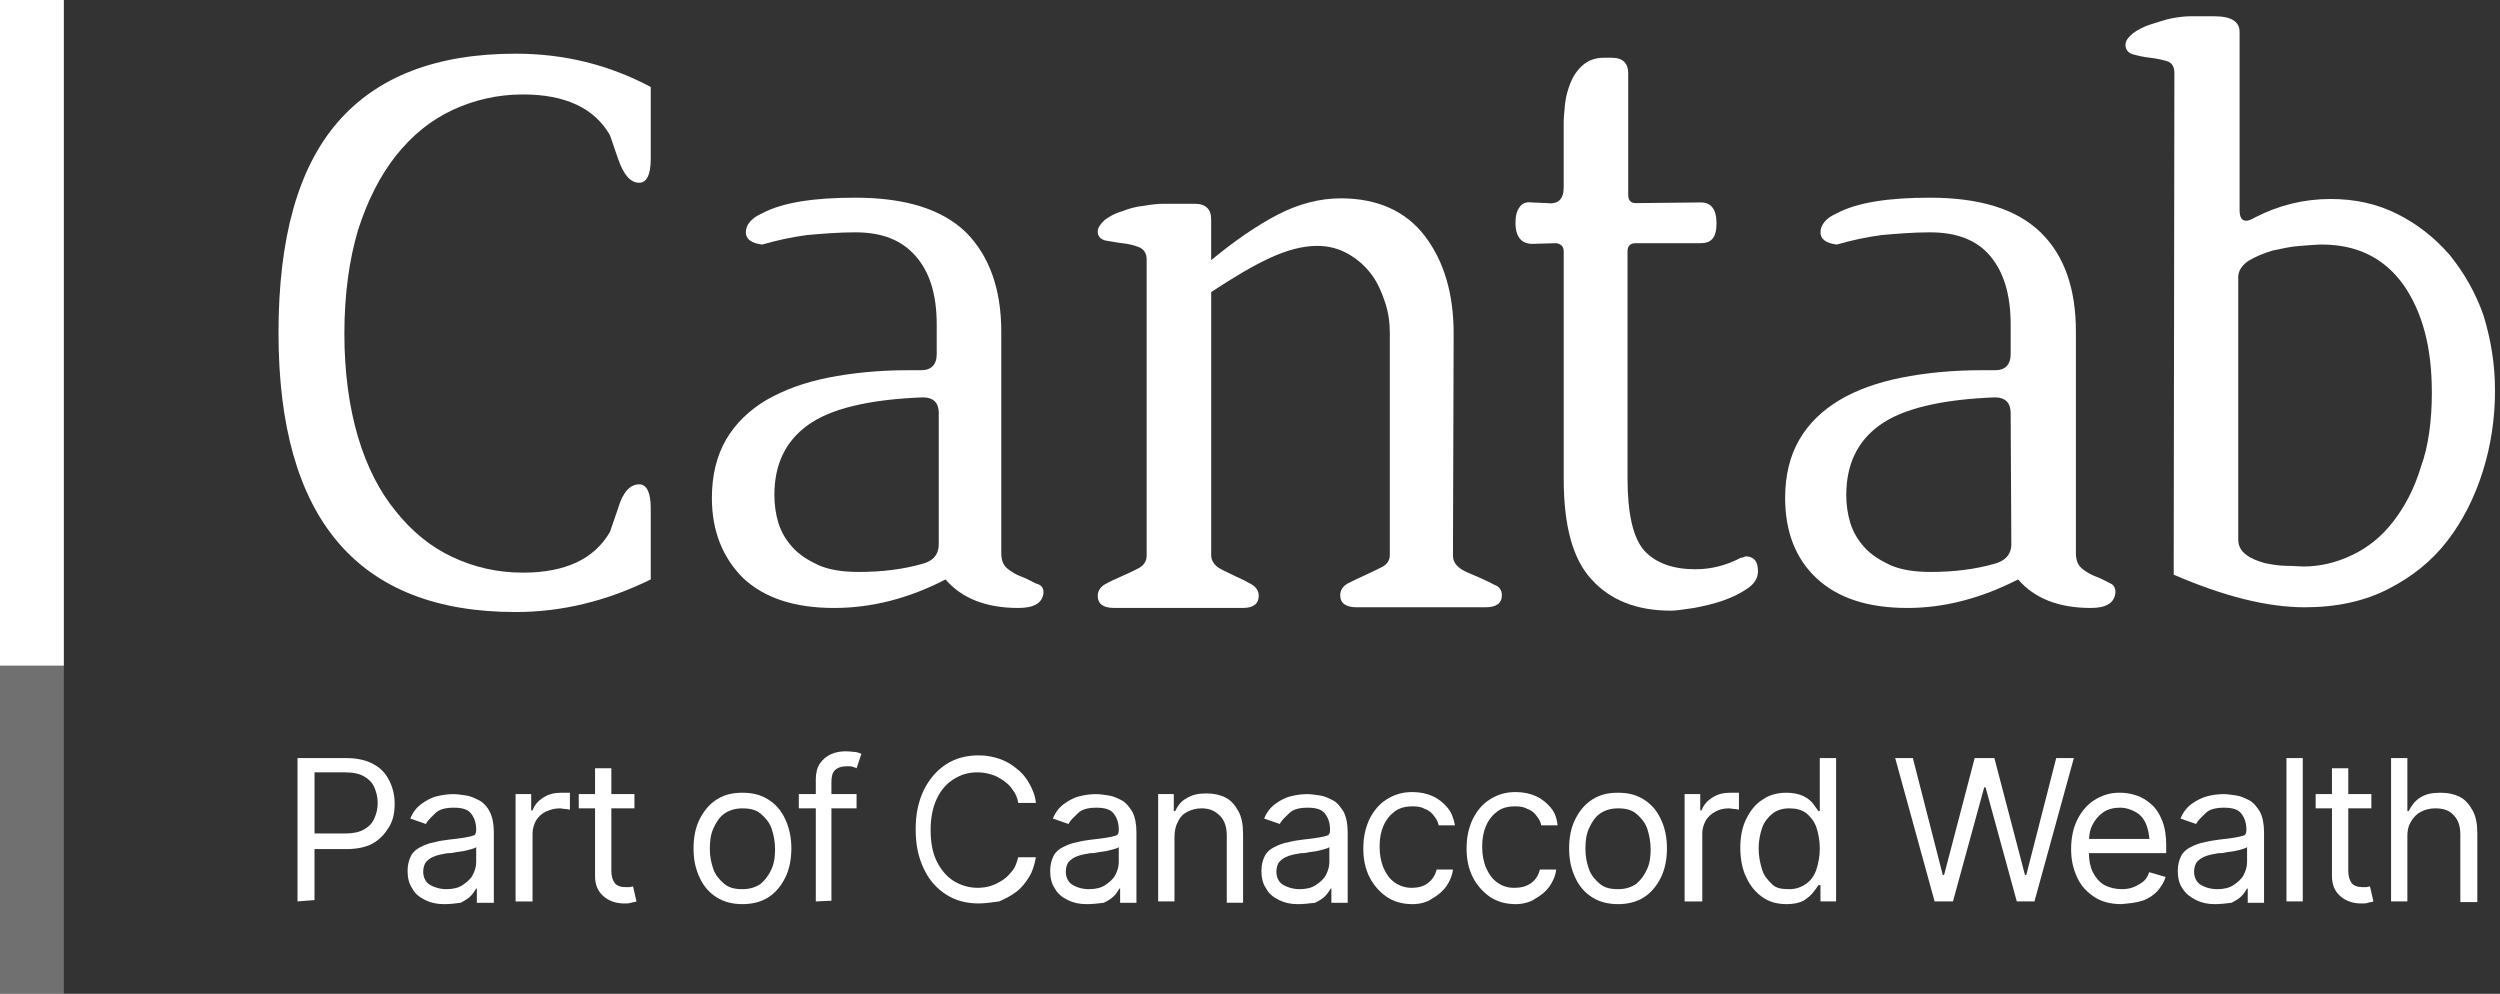
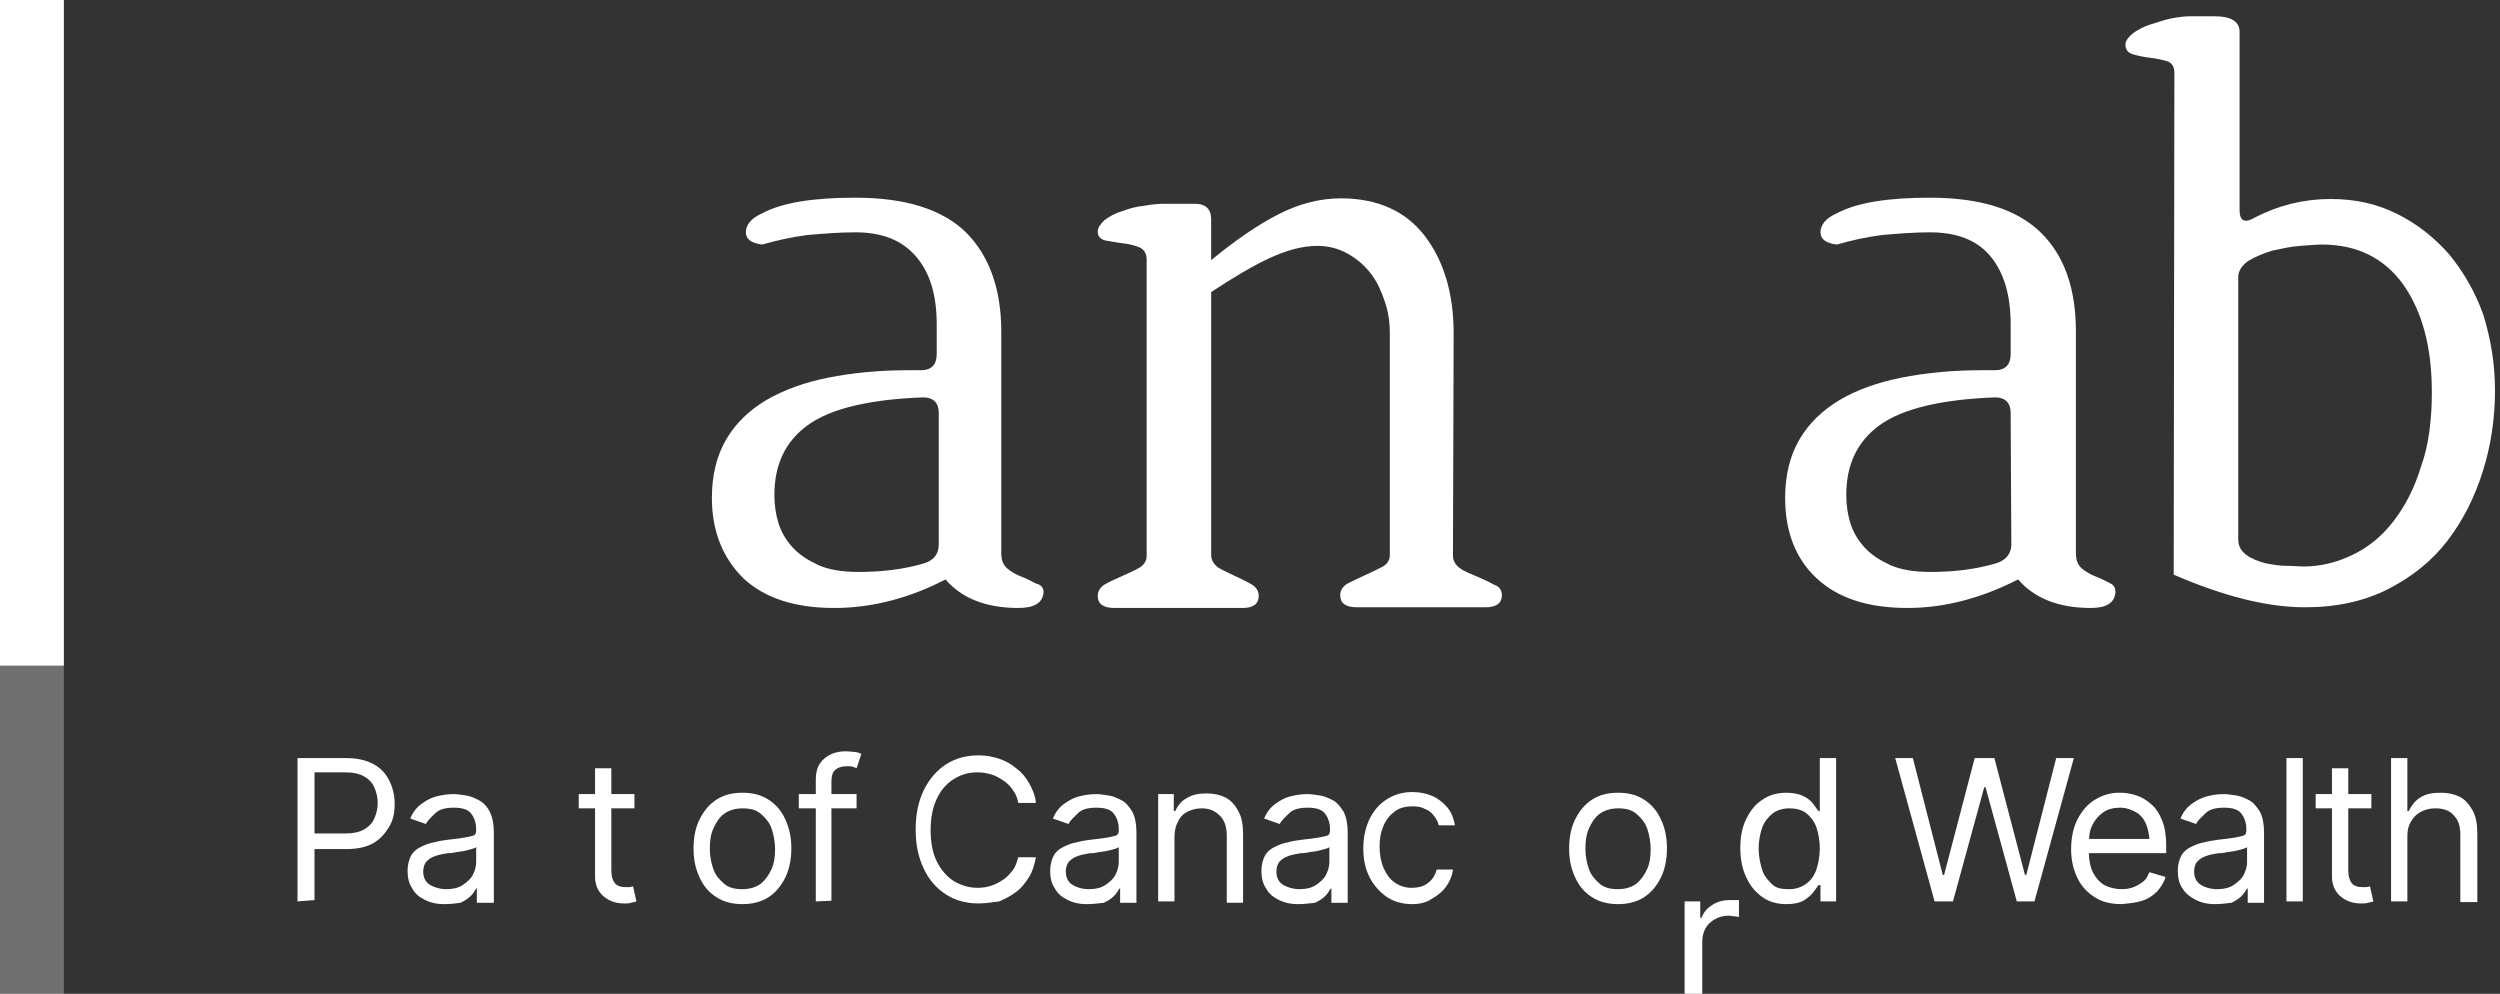
<svg xmlns="http://www.w3.org/2000/svg" id="Layer_1" version="1.1" viewBox="0 0 161 64">
  <rect x="0" y="0" width="161" height="64" fill="#333333" stroke="none" />
  <defs>
    <style>
      .st0, .st1 {
        fill: #fff;
      }

      .st1 {
        isolation: isolate;
        opacity: .3;
      }
    </style>
  </defs>
  <g>
-     <path class="st0" d="M41.908,37.315c-2.843,1.4-5.731,2.1-8.705,2.1-10.149,0-15.267-5.993-15.267-17.979,0-6.124,1.269-10.63,3.806-13.561,2.537-2.931,6.343-4.418,11.461-4.418,3.106,0,5.993.7,8.705,2.144v4.637c0,1.006-.262,1.531-.744,1.531-.569,0-1.006-.525-1.356-1.531l-.525-1.531c-1.006-1.75-2.887-2.625-5.599-2.625-1.619,0-3.15.35-4.55,1.006-1.4.656-2.581,1.619-3.631,2.931-1.006,1.269-1.837,2.887-2.45,4.812-.569,1.925-.875,4.156-.875,6.649s.306,4.725.875,6.649c.569,1.925,1.4,3.543,2.45,4.812,1.006,1.269,2.231,2.275,3.631,2.931s2.887,1.006,4.55,1.006c2.712,0,4.593-.875,5.599-2.625l.525-1.531c.306-1.05.787-1.531,1.356-1.531.481,0,.744.525.744,1.531v4.593h0Z" />
    <path class="st0" d="M67.193,38.234c-.087.612-.612.919-1.619.919-2.056,0-3.631-.612-4.681-1.837-2.362,1.225-4.768,1.837-7.174,1.837-2.581,0-4.506-.656-5.862-1.925-1.312-1.312-2.012-3.018-2.012-5.162,0-1.444.306-2.712.919-3.762.612-1.05,1.487-1.881,2.581-2.537,1.137-.656,2.45-1.137,3.981-1.444,1.531-.306,3.281-.481,5.162-.481h.831c.656,0,1.006-.35,1.006-1.05v-1.881c0-1.925-.437-3.368-1.356-4.418s-2.187-1.531-3.893-1.531c-1.05,0-2.1.087-3.106.175-1.006.131-1.969.35-2.887.612-.7-.087-1.05-.35-1.05-.787,0-.481.35-.919,1.05-1.225,1.312-.7,3.325-1.006,5.993-1.006,3.237,0,5.599.744,7.131,2.231,1.487,1.487,2.275,3.631,2.275,6.387v14.261c0,.481.131.787.394,1.006.262.219.569.394.919.525.35.131.656.306.919.437.394.088.525.35.481.656h0ZM60.457,26.597c0-.656-.35-1.006-1.006-1.006-3.543.131-5.993.744-7.437,1.794s-2.144,2.537-2.144,4.506c0,.612.087,1.225.262,1.794.175.569.481,1.094.919,1.575s1.006.831,1.662,1.137c.7.306,1.575.437,2.581.437,1.531,0,2.887-.175,4.112-.525.7-.175,1.05-.612,1.05-1.269v-8.443h0Z" />
    <path class="st0" d="M96.722,38.321c0,.525-.35.787-1.05.787h-8.312c-.7,0-1.05-.262-1.05-.787,0-.306.175-.569.481-.744.35-.175.7-.35,1.094-.525.394-.175.744-.35,1.094-.525.35-.175.525-.437.525-.787v-14.305c0-.656-.087-1.312-.306-1.969s-.481-1.269-.875-1.794-.875-.962-1.487-1.312-1.269-.525-2.012-.525c-.919,0-1.925.262-3.062.787-1.137.525-2.362,1.269-3.762,2.187v16.93c0,.35.175.612.481.831.306.175.7.35,1.05.525.394.175.744.35,1.05.525.306.175.481.437.481.744,0,.525-.35.787-1.006.787h-8.312c-.7,0-1.05-.262-1.05-.787,0-.306.175-.569.481-.744.306-.175.7-.35,1.094-.525.394-.175.787-.35,1.094-.525.306-.175.481-.437.481-.787v-19.073c0-.394-.175-.656-.481-.787-.306-.131-.7-.219-1.094-.262s-.787-.131-1.094-.175c-.306-.087-.481-.262-.481-.569,0-.262.175-.481.437-.744.306-.219.656-.437,1.137-.569.437-.175.919-.306,1.4-.35.481-.087.919-.131,1.269-.131h2.012c.7,0,1.05.35,1.05,1.006v2.625c1.487-1.225,2.931-2.231,4.287-2.931s2.712-1.05,4.068-1.05c2.362,0,4.2.831,5.424,2.45,1.225,1.619,1.837,3.718,1.837,6.256l-.044,14.305c0,.35.175.612.481.831s.7.35,1.094.525.787.35,1.094.525c.306.087.481.35.481.656h0Z" />
-     <path class="st0" d="M113.214,36.79c0,.437-.219.787-.656,1.094-.437.306-.962.569-1.575.787s-1.225.35-1.881.481c-.656.087-1.137.175-1.487.175-2.187,0-3.893-.656-5.118-2.012-1.225-1.312-1.794-3.5-1.794-6.474v-14.655c0-.306-.175-.481-.481-.525l-1.531.044c-.7,0-1.094-.437-1.094-1.356,0-.437.087-.787.262-1.006.175-.262.437-.35.787-.306l1.006.044c.7.087,1.05-.262,1.05-1.006v-4.2c0-.306.044-.7.087-1.181.044-.437.175-.919.35-1.356s.437-.831.787-1.137c.35-.306.787-.481,1.356-.481h.525c.7,0,1.05.35,1.05,1.006v7.83c0,.35.175.525.481.525l4.2-.044c.656,0,1.006.437,1.006,1.356s-.35,1.269-1.006,1.269h-4.2c-.35,0-.525.175-.525.525v14.567c0,2.319.35,3.893,1.094,4.725.744.787,1.837,1.181,3.281,1.181,1.05,0,2.012-.262,2.931-.744.087,0,.131,0,.175-.044.044,0,.087-.044.175-.044.525.044.744.35.744.962h0Z" />
    <path class="st0" d="M136.224,38.234c-.087.612-.612.919-1.575.919-2.056,0-3.631-.612-4.681-1.837-2.406,1.225-4.768,1.837-7.131,1.837-2.581,0-4.506-.656-5.862-1.925s-2.012-3.018-2.012-5.162c0-1.444.306-2.712.919-3.762s1.487-1.881,2.581-2.537,2.45-1.137,3.981-1.444c1.531-.306,3.281-.481,5.162-.481h.875c.656,0,1.006-.35,1.006-1.05v-1.881c0-1.925-.437-3.368-1.312-4.418s-2.187-1.531-3.893-1.531c-1.05,0-2.1.087-3.106.175-1.006.131-1.969.35-2.887.612-.7-.087-1.05-.35-1.05-.787,0-.481.35-.919,1.05-1.225,1.312-.7,3.325-1.006,5.993-1.006,3.237,0,5.599.744,7.131,2.231s2.275,3.631,2.275,6.387v14.261c0,.481.131.787.394,1.006s.569.394.919.525c.35.131.656.306.919.437.219.088.35.35.306.656h0ZM129.487,26.597c0-.656-.35-1.006-1.006-1.006-3.5.131-5.993.744-7.437,1.794s-2.144,2.537-2.144,4.506c0,.612.087,1.225.262,1.794.175.569.481,1.094.919,1.575s1.006.831,1.662,1.137c.7.306,1.575.437,2.581.437,1.531,0,2.887-.175,4.112-.525.7-.175,1.094-.612,1.094-1.269l-.044-8.443h0Z" />
    <path class="st0" d="M160.678,25.154c0,1.794-.262,3.543-.787,5.206-.525,1.662-1.269,3.15-2.275,4.462-1.006,1.312-2.275,2.319-3.806,3.106-1.531.787-3.325,1.181-5.381,1.181-2.406,0-5.206-.7-8.443-2.1l.044-32.328c0-.394-.175-.656-.481-.744s-.7-.175-1.094-.219-.787-.131-1.094-.219-.481-.306-.481-.612c0-.262.175-.481.481-.744.306-.219.7-.437,1.137-.569s.919-.306,1.356-.394c.481-.087.875-.131,1.181-.131h1.575c1.094,0,1.619.35,1.619,1.006v11.461c0,.481.131.7.437.7.131,0,.35-.087.569-.219,1.531-.787,3.15-1.181,4.856-1.181,1.575,0,2.975.306,4.287.962s2.406,1.531,3.368,2.625c.919,1.137,1.662,2.406,2.187,3.893.481,1.575.744,3.15.744,4.856h0ZM156.61,25.241c0-2.887-.612-5.162-1.837-6.912-1.225-1.706-2.975-2.581-5.249-2.581-.306,0-.787.044-1.4.087-.612.044-1.181.175-1.794.306-.569.175-1.094.394-1.531.656-.437.306-.656.656-.656,1.05v16.886c0,.437.175.744.525,1.006s.744.394,1.181.525c.437.087.919.175,1.4.175.437,0,.831.044,1.094.044,1.094,0,2.144-.262,3.15-.744,1.006-.481,1.881-1.181,2.625-2.144.744-.962,1.356-2.1,1.794-3.543.481-1.312.7-2.975.7-4.812h0Z" />
  </g>
  <rect class="st0" width="4.112" height="42.871" />
  <rect class="st1" y="42.871" width="4.112" height="21.129" />
  <g>
    <path class="st0" d="M25.066,50.264c-.219-.438-.525-.787-1.006-1.05-.481-.262-1.05-.394-1.794-.394h-3.106v9.23l1.094-.088v-3.281h2.056c.7,0,1.312-.131,1.75-.394.438-.263.744-.612,1.006-1.05.263-.437.35-.919.35-1.487s-.131-1.05-.35-1.487ZM24.104,52.714c-.131.306-.35.525-.656.7s-.7.262-1.181.262h-2.012v-3.937h1.969c.525,0,.919.088,1.225.263s.525.394.656.7c.131.306.219.612.219,1.006s-.088.7-.219,1.006Z" />
    <path class="st0" d="M28.566,58.226c-.437,0-.831-.087-1.181-.262s-.656-.394-.831-.744c-.219-.306-.306-.7-.306-1.137,0-.394.087-.7.219-.962s.35-.437.612-.569.569-.262.875-.306c.306-.087.612-.131.962-.175.437-.044.744-.087,1.006-.131s.437-.087.569-.131.175-.175.175-.35v-.044c0-.437-.131-.787-.35-1.05s-.612-.35-1.094-.35-.919.087-1.181.35-.481.437-.612.7l-1.006-.35c.175-.437.437-.744.744-.962s.612-.394,1.006-.481c.35-.087.7-.131,1.05-.131.219,0,.481.044.787.087s.569.175.831.306.525.394.7.744.262.787.262,1.312v4.55h-1.094v-.919h-.044c-.087.131-.175.306-.35.481s-.394.306-.656.437c-.306.044-.656.088-1.094.088h0ZM28.741,57.263c.437,0,.787-.087,1.05-.262s.525-.394.656-.656.219-.525.219-.831v-.962c-.044.044-.131.087-.306.131s-.306.087-.525.131-.394.044-.569.087-.35.044-.437.044c-.262.044-.525.087-.787.175-.262.087-.437.219-.569.35s-.219.394-.219.656c0,.35.131.656.394.831s.7.306,1.094.306h0Z" />
-     <path class="st0" d="M33.203,58.051v-6.912h1.006v1.05h.087c.131-.35.35-.612.7-.831s.7-.306,1.137-.306h.569v1.094c-.044,0-.131-.044-.262-.044s-.262-.044-.394-.044c-.35,0-.612.087-.919.219-.262.131-.481.35-.612.569-.131.262-.219.525-.219.831v4.375h-1.094Z" />
    <path class="st0" d="M40.771,57.088c-.087,0-.175.044-.262.044h-.219c-.306,0-.569-.087-.7-.262-.131-.175-.219-.437-.219-.787v-4.025h1.487v-.919h-1.487v-1.662h-1.05v1.662h-1.05v.919h1.05v4.375c0,.525.175.962.525,1.269s.787.481,1.356.481c.175,0,.306,0,.437-.044s.263-.044.35-.087l-.219-.962Z" />
    <path class="st0" d="M47.814,58.226c-.612,0-1.181-.131-1.662-.437s-.831-.7-1.094-1.269-.394-1.137-.394-1.881.131-1.356.394-1.881c.262-.525.612-.962,1.094-1.269s1.006-.437,1.662-.437,1.181.131,1.662.437.831.7,1.094,1.269.394,1.181.394,1.881-.131,1.356-.394,1.881-.612.962-1.094,1.269-1.05.437-1.662.437ZM47.814,57.263c.481,0,.875-.131,1.181-.35.306-.262.525-.569.7-.962s.219-.831.219-1.269-.087-.919-.219-1.312-.394-.7-.7-.962-.7-.35-1.181-.35-.875.131-1.181.35-.525.569-.7.962-.219.831-.219,1.312.087.875.219,1.269.394.7.7.962.7.35,1.181.35Z" />
    <path class="st0" d="M53.763,49.608c.175-.175.438-.262.787-.262.175,0,.306,0,.394.044.087.044.175.044.219.088l.306-.919c-.044-.044-.175-.087-.35-.131-.175,0-.394-.044-.656-.044-.306,0-.612.044-.919.175-.306.131-.569.35-.744.612-.175.263-.262.612-.262,1.006v.962h-1.094v.919h1.094v5.993l1.006-.044v-5.949h1.619v-.919h-1.619v-.744c0-.35.044-.612.219-.787Z" />
    <path class="st0" d="M63.038,58.182c-.787,0-1.487-.175-2.1-.569s-1.094-.919-1.444-1.662-.525-1.531-.525-2.537.175-1.794.525-2.537c.35-.7.831-1.269,1.444-1.662.612-.394,1.312-.569,2.1-.569.481,0,.919.087,1.312.219s.787.35,1.094.612c.35.262.612.569.831.962s.394.787.437,1.269h-1.137c-.044-.306-.175-.612-.35-.831-.175-.262-.35-.437-.612-.612s-.481-.306-.787-.394-.569-.131-.875-.131c-.569,0-1.05.131-1.531.437-.437.262-.831.7-1.094,1.269s-.394,1.225-.394,2.012.131,1.487.394,2.012.612.962,1.094,1.269c.437.262.962.437,1.531.437.306,0,.612-.044.875-.131s.525-.219.787-.394.437-.394.612-.612.262-.525.35-.831h1.137c-.087.481-.219.919-.437,1.269s-.481.7-.831.962-.7.437-1.094.612c-.394.044-.831.131-1.312.131Z" />
    <path class="st0" d="M69.949,58.226c-.437,0-.831-.087-1.181-.262-.35-.175-.656-.394-.831-.744-.219-.306-.306-.7-.306-1.137,0-.394.087-.7.219-.962s.35-.437.612-.569.569-.262.875-.306c.306-.087.612-.131.962-.175.437-.044.744-.087,1.006-.131s.437-.087.569-.131.175-.175.175-.35v-.044c0-.437-.131-.787-.35-1.05s-.612-.35-1.094-.35-.919.087-1.181.35-.481.437-.612.7l-1.006-.35c.175-.437.437-.744.744-.962s.612-.394,1.006-.481c.35-.087.7-.131,1.05-.131.219,0,.481.044.787.087s.569.175.831.306.481.394.7.744c.175.35.262.787.262,1.312v4.55h-1.05v-.919h-.044c-.087.131-.175.306-.35.481s-.394.306-.656.437c-.394.044-.7.088-1.137.088h0ZM70.124,57.263c.437,0,.787-.087,1.05-.262s.525-.394.656-.656.219-.525.219-.831v-.962c-.044.044-.131.087-.306.131s-.306.087-.525.131-.394.044-.569.087-.35.044-.437.044c-.262.044-.525.087-.787.175s-.437.219-.569.35-.219.394-.219.656c0,.35.131.656.394.831s.656.306,1.094.306h0Z" />
    <path class="st0" d="M75.636,53.895v4.156h-1.05v-6.912h1.006v1.094h.087c.175-.35.394-.656.744-.831.35-.219.744-.306,1.269-.306.481,0,.875.087,1.225.262s.612.481.831.875.306.875.306,1.487v4.418h-1.05v-4.331c0-.525-.131-.962-.437-1.269s-.656-.481-1.181-.481c-.35,0-.656.087-.919.219s-.481.35-.612.656c-.131.219-.219.569-.219.962h0Z" />
    <path class="st0" d="M83.554,58.226c-.437,0-.831-.087-1.181-.262-.35-.175-.656-.394-.831-.744-.219-.306-.306-.7-.306-1.137,0-.394.087-.7.219-.962s.35-.437.612-.569.569-.262.875-.306c.306-.087.612-.131.962-.175.437-.044.744-.087,1.006-.131s.437-.087.569-.131.175-.175.175-.35v-.044c0-.437-.131-.787-.35-1.05s-.612-.35-1.094-.35-.919.087-1.181.35-.481.437-.612.7l-1.006-.35c.175-.437.437-.744.744-.962s.612-.394,1.006-.481c.35-.087.7-.131,1.05-.131.219,0,.481.044.787.087s.569.175.831.306.481.394.7.744c.175.35.262.787.262,1.312v4.55h-1.05v-.919h-.044c-.087.131-.175.306-.35.481s-.394.306-.656.437c-.394.044-.744.088-1.137.088h0ZM83.686,57.263c.437,0,.787-.087,1.05-.262s.525-.394.656-.656.219-.525.219-.831v-.962c-.044.044-.131.087-.306.131s-.306.087-.525.131-.394.044-.569.087-.35.044-.437.044c-.262.044-.525.087-.787.175s-.437.219-.569.35-.219.394-.219.656c0,.35.131.656.394.831s.7.306,1.094.306h0Z" />
    <path class="st0" d="M90.947,58.226c-.656,0-1.225-.175-1.662-.481s-.831-.744-1.094-1.269-.394-1.137-.394-1.837.131-1.312.394-1.881c.262-.525.612-.962,1.094-1.269s1.006-.481,1.662-.481c.481,0,.919.087,1.312.262.394.175.7.437.962.744s.394.7.481,1.137h-1.05c-.044-.219-.131-.394-.306-.612-.131-.175-.306-.35-.569-.437-.219-.131-.481-.175-.831-.175-.394,0-.787.087-1.094.306s-.569.525-.744.919c-.175.394-.262.831-.262,1.356s.087,1.006.262,1.4.394.7.7.919c.306.219.7.35,1.094.35s.787-.087,1.05-.306c.306-.219.481-.525.569-.875h1.05c-.044.394-.219.787-.437,1.094s-.525.569-.919.787c-.306.219-.744.35-1.269.35h0Z" />
-     <path class="st0" d="M97.597,58.226c-.656,0-1.225-.175-1.662-.481s-.831-.744-1.094-1.269-.394-1.137-.394-1.837.131-1.312.394-1.881c.262-.525.612-.962,1.094-1.269s1.006-.481,1.662-.481c.481,0,.919.087,1.312.262.394.175.7.437.962.744s.394.7.437,1.137h-1.05c-.044-.219-.131-.394-.306-.612-.131-.175-.306-.35-.569-.437-.219-.131-.481-.175-.831-.175-.394,0-.787.087-1.094.306s-.569.525-.744.919c-.175.394-.262.831-.262,1.356s.087,1.006.262,1.4.394.7.7.919.656.35,1.094.35.787-.087,1.094-.306.481-.525.569-.875h1.05c-.044.394-.219.787-.437,1.094s-.525.569-.919.787c-.306.219-.787.35-1.269.35h0Z" />
    <path class="st0" d="M104.202,58.226c-.612,0-1.181-.131-1.662-.437s-.831-.7-1.094-1.269-.394-1.137-.394-1.881.131-1.356.394-1.881.612-.962,1.094-1.269,1.006-.437,1.662-.437,1.181.131,1.662.437.831.7,1.094,1.269c.262.525.394,1.181.394,1.881s-.131,1.356-.394,1.881-.612.962-1.094,1.269-1.05.437-1.662.437ZM104.202,57.263c.481,0,.875-.131,1.181-.35.306-.262.525-.569.7-.962s.219-.831.219-1.269-.087-.919-.219-1.312-.394-.7-.7-.962-.7-.35-1.181-.35-.875.131-1.181.35-.525.569-.7.962-.219.831-.219,1.312.087.875.219,1.269.394.7.7.962.7.35,1.181.35Z" />
-     <path class="st0" d="M108.489,58.051v-6.912h1.006v1.05h.087c.131-.35.35-.612.7-.831s.7-.306,1.137-.306h.569v1.094c-.044,0-.131-.044-.262-.044s-.262-.044-.394-.044c-.35,0-.656.087-.875.219-.262.131-.481.35-.612.569-.131.262-.219.525-.219.831v4.375h-1.137Z" />
+     <path class="st0" d="M108.489,58.051h1.006v1.05h.087c.131-.35.35-.612.7-.831s.7-.306,1.137-.306h.569v1.094c-.044,0-.131-.044-.262-.044s-.262-.044-.394-.044c-.35,0-.656.087-.875.219-.262.131-.481.35-.612.569-.131.262-.219.525-.219.831v4.375h-1.137Z" />
    <path class="st0" d="M115.051,58.226c-.569,0-1.094-.131-1.531-.437s-.787-.7-1.05-1.269c-.262-.525-.394-1.181-.394-1.925s.131-1.356.394-1.881.612-.962,1.05-1.225c.437-.306.962-.437,1.531-.437.437,0,.831.087,1.094.219s.481.306.612.481.262.35.35.481h.087v-3.412h1.05v9.23h-1.006v-1.05h-.131c-.087.131-.175.262-.35.481-.131.175-.35.35-.612.525-.262.131-.612.219-1.094.219h0ZM115.226,57.263c.437,0,.787-.131,1.094-.35s.525-.525.656-.919.219-.875.219-1.356-.087-.962-.219-1.356-.394-.7-.656-.919c-.306-.219-.656-.306-1.094-.306s-.831.131-1.094.35-.525.525-.656.919-.219.831-.219,1.312.087.919.219,1.356.394.7.656.962.656.306,1.094.306h0Z" />
    <path class="st0" d="M124.588,58.051l-2.537-9.23h1.137l1.925,7.524h.087l1.969-7.524h1.269l1.969,7.524h.087l1.925-7.524h1.137l-2.537,9.23h-1.137l-2.012-7.349h-.087l-2.012,7.349h-1.181Z" />
    <path class="st0" d="M139.505,54.463c0-.656-.087-1.181-.262-1.619-.175-.438-.394-.787-.7-1.05-.306-.262-.569-.437-.962-.569-.394-.131-.744-.175-1.094-.175-.612,0-1.137.175-1.619.481-.481.306-.831.744-1.094,1.269-.262.525-.394,1.181-.394,1.881s.131,1.269.394,1.837c.263.569.656.962,1.137,1.269s1.05.438,1.706.438c.481-.044.962-.088,1.356-.219.394-.131.7-.35.962-.612.219-.263.437-.569.525-.919l-1.05-.306c-.087.262-.219.481-.394.612-.175.131-.394.263-.612.35-.219.088-.481.131-.744.131-.438,0-.787-.087-1.137-.262-.306-.175-.569-.481-.744-.831-.164-.329-.245-.742-.255-1.225h4.979v-.481ZM135.437,52.32c.306-.219.7-.306,1.094-.306s.744.131,1.05.306.525.481.656.831c.096.257.155.553.187.875h-3.888c.016-.305.061-.593.202-.875.175-.35.394-.612.7-.831Z" />
    <path class="st0" d="M142.611,58.226c-.437,0-.831-.087-1.181-.262s-.656-.394-.875-.744c-.219-.306-.306-.7-.306-1.137,0-.394.087-.7.219-.962s.35-.437.612-.569.569-.262.875-.306c.306-.087.656-.131.962-.175.437-.044.744-.087,1.006-.131s.437-.087.569-.131.175-.175.175-.35v-.044c0-.437-.131-.787-.35-1.05s-.612-.35-1.094-.35-.919.087-1.181.35-.481.437-.612.7l-1.006-.35c.175-.437.437-.744.744-.962s.656-.394,1.006-.481c.35-.087.7-.131,1.05-.131.219,0,.481.044.787.087s.569.175.831.306.481.394.7.744c.175.35.262.787.262,1.312v4.55h-1.05v-.919h-.044c-.087.131-.175.306-.35.481s-.394.306-.656.437c-.35.044-.7.088-1.094.088h0ZM142.786,57.263c.437,0,.787-.087,1.05-.262s.525-.394.656-.656.219-.525.219-.831v-.962c-.044.044-.131.087-.306.131-.131.044-.306.087-.525.131s-.394.044-.569.087-.35.044-.437.044c-.262.044-.525.087-.787.175s-.437.219-.569.35-.219.394-.219.656c0,.35.131.656.394.831s.656.306,1.094.306h0Z" />
    <path class="st0" d="M148.298,48.82v9.23h-1.05v-9.23h1.05Z" />
    <path class="st0" d="M152.629,57.088c-.088,0-.175.044-.262.044h-.219c-.306,0-.569-.087-.7-.262s-.219-.437-.219-.787v-4.025h1.487v-.919h-1.487v-1.662h-1.05v1.662h-1.05v.919h1.05v4.375c0,.525.175.962.525,1.269s.787.481,1.356.481c.175,0,.306,0,.437-.044s.262-.044.35-.087l-.219-.962Z" />
    <path class="st0" d="M155.035,53.895v4.156h-1.05v-9.23h1.05v3.412h.087c.175-.35.394-.656.744-.875s.744-.306,1.312-.306c.481,0,.875.087,1.225.262s.612.481.831.875.306.875.306,1.487v4.418h-1.094v-4.331c0-.569-.131-.962-.437-1.269-.262-.306-.656-.437-1.181-.437-.35,0-.656.087-.919.219s-.481.35-.656.656-.219.569-.219.962h0Z" />
  </g>
</svg>